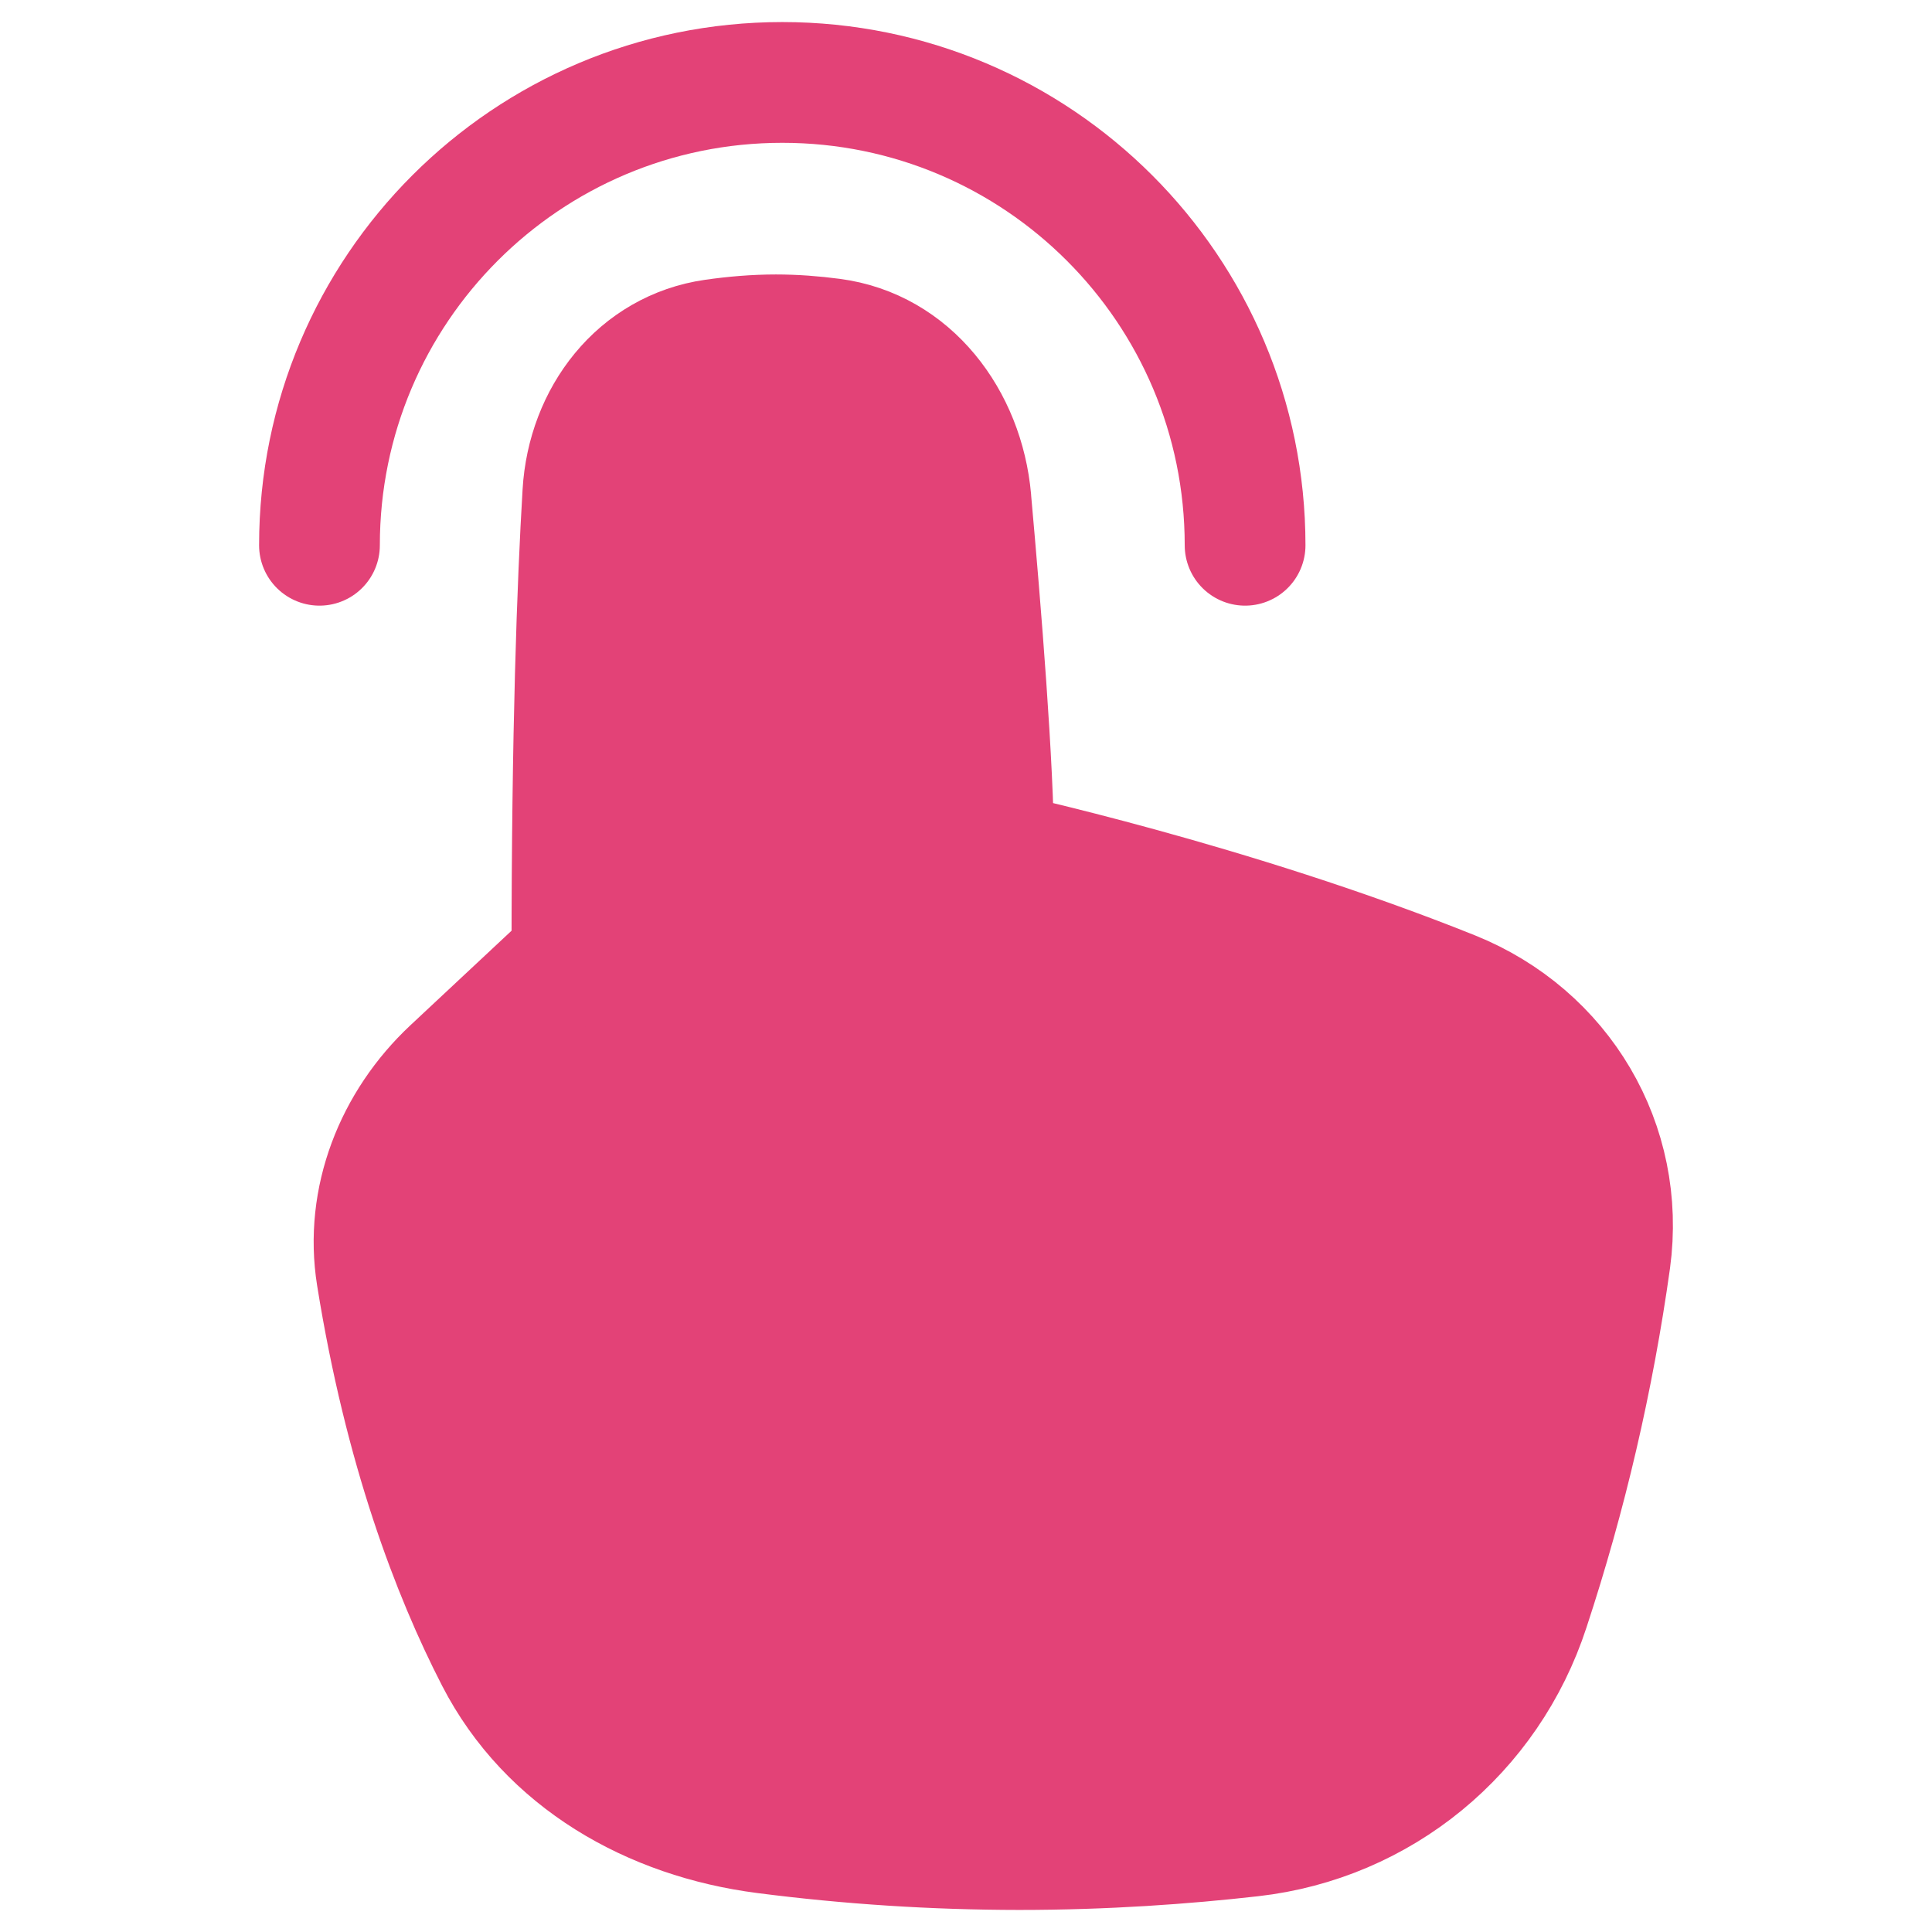
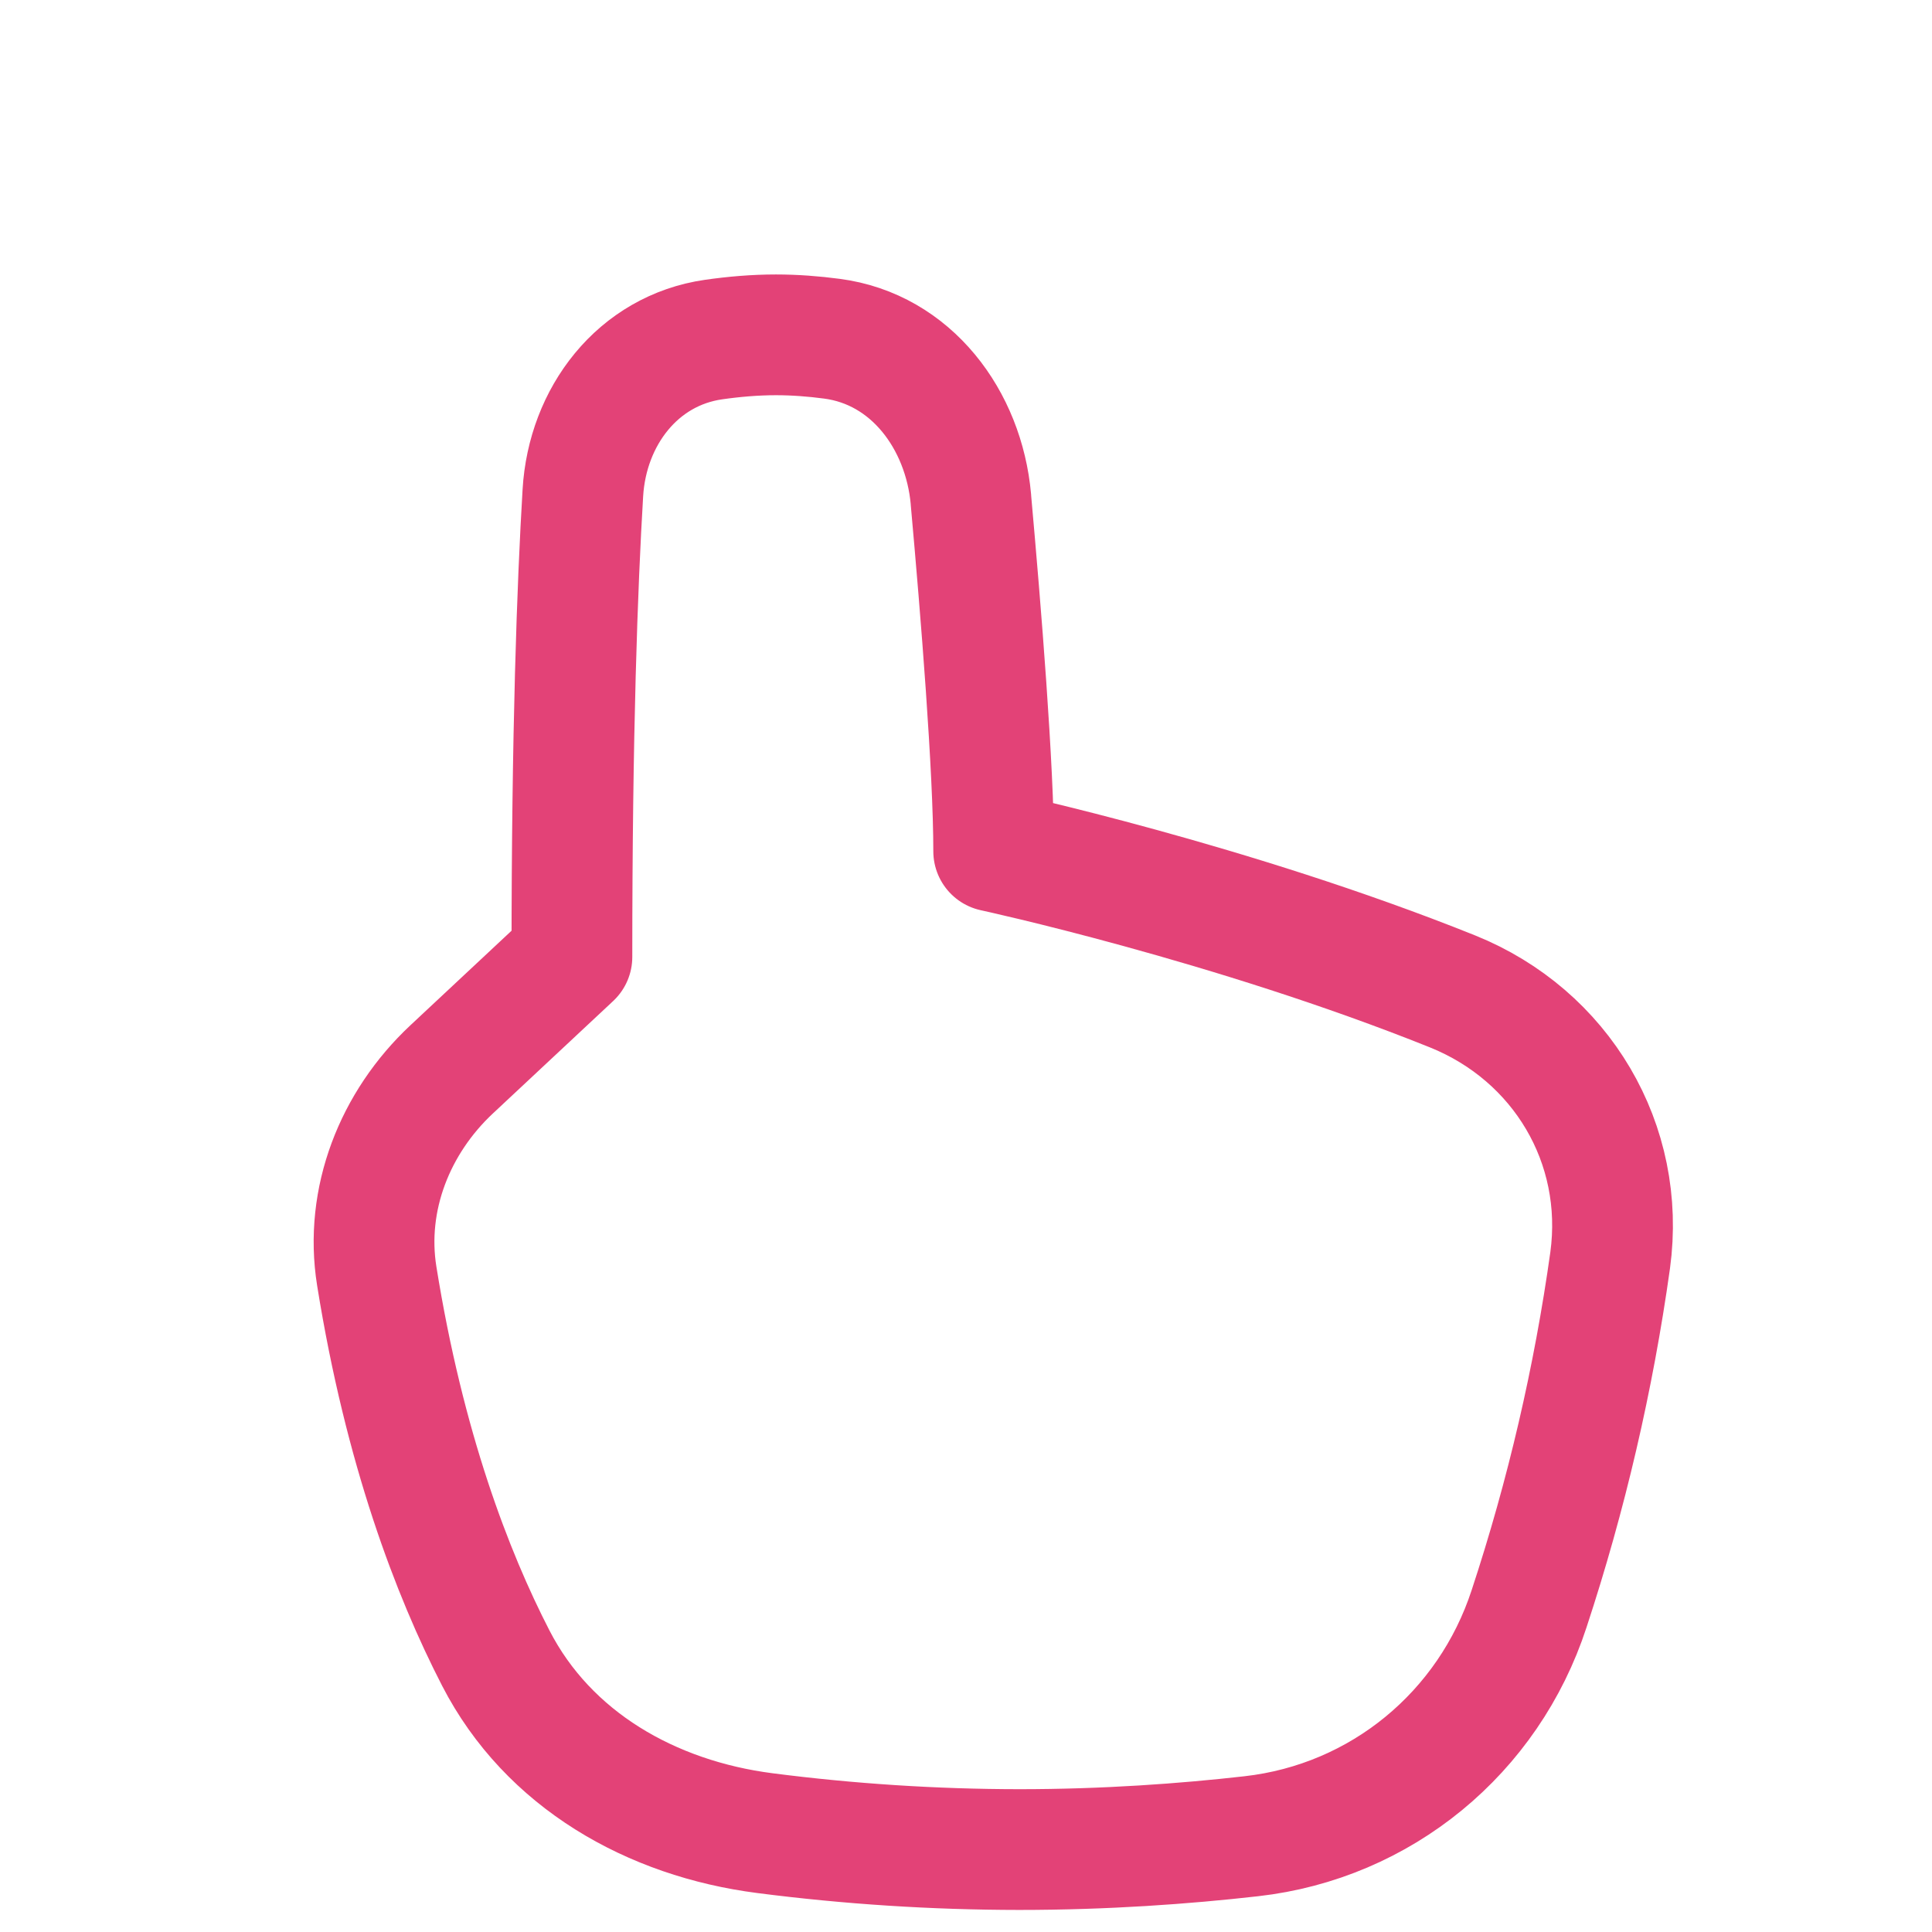
<svg xmlns="http://www.w3.org/2000/svg" fill="none" viewBox="0 0 48 48" data-id="One-Finger-Tap--Streamline-Plump.svg">
  <desc>One Finger Tap Streamline Icon: https://streamlinehq.com</desc>
  <g id="one-finger-tap">
-     <path id="Union" fill="#e3427780" d="M24.121 12.404C24.372 15.195 24.686 19.096 24.686 21.149C24.686 21.149 30.591 22.423 36.086 24.631C38.794 25.721 40.398 28.419 40.003 31.311C39.593 34.251 38.919 37.149 37.99 39.968C36.982 43.052 34.311 45.257 31.087 45.621C29.432 45.809 27.464 45.952 25.323 45.952C22.899 45.952 20.734 45.767 19.004 45.544C16.182 45.181 13.62 43.725 12.318 41.196C11.234 39.09 10.048 35.988 9.36 31.702C9.055 29.793 9.808 27.89 11.22 26.569L14.208 23.776C14.208 18.193 14.344 14.515 14.48 12.247C14.592 10.347 15.844 8.706 17.73 8.437C18.227 8.366 18.753 8.32 19.276 8.32C19.744 8.32 20.215 8.357 20.665 8.416C22.636 8.672 23.943 10.425 24.121 12.404Z" stroke-width="3" />
    <path id="Union_2" stroke="#e34277" stroke-linecap="round" stroke-linejoin="round" d="M24.121 12.404C24.372 15.195 24.688 19.096 24.688 21.149C24.688 21.149 30.591 22.423 36.087 24.631C38.794 25.721 40.398 28.419 40.004 31.311C39.593 34.251 38.919 37.149 37.99 39.968C36.983 43.052 34.311 45.257 31.087 45.621C29.432 45.809 27.464 45.952 25.323 45.952C23.21 45.95 21.1 45.814 19.004 45.544C16.182 45.181 13.62 43.725 12.318 41.196C11.234 39.09 10.048 35.988 9.36 31.702C9.055 29.793 9.809 27.89 11.22 26.569L14.209 23.775C14.209 18.192 14.345 14.514 14.481 12.246C14.593 10.346 15.846 8.705 17.732 8.436C18.229 8.365 18.754 8.319 19.277 8.319C19.745 8.319 20.216 8.355 20.666 8.415C22.637 8.671 23.944 10.424 24.122 12.403Z" stroke-width="3" />
-     <path id="Ellipse 553" stroke="#e34277" stroke-linecap="round" stroke-linejoin="round" d="M30.934 13.547C30.934 7.196 25.786 2.048 19.436 2.048S7.937 7.196 7.937 13.547" stroke-width="3" />
  </g>
</svg>